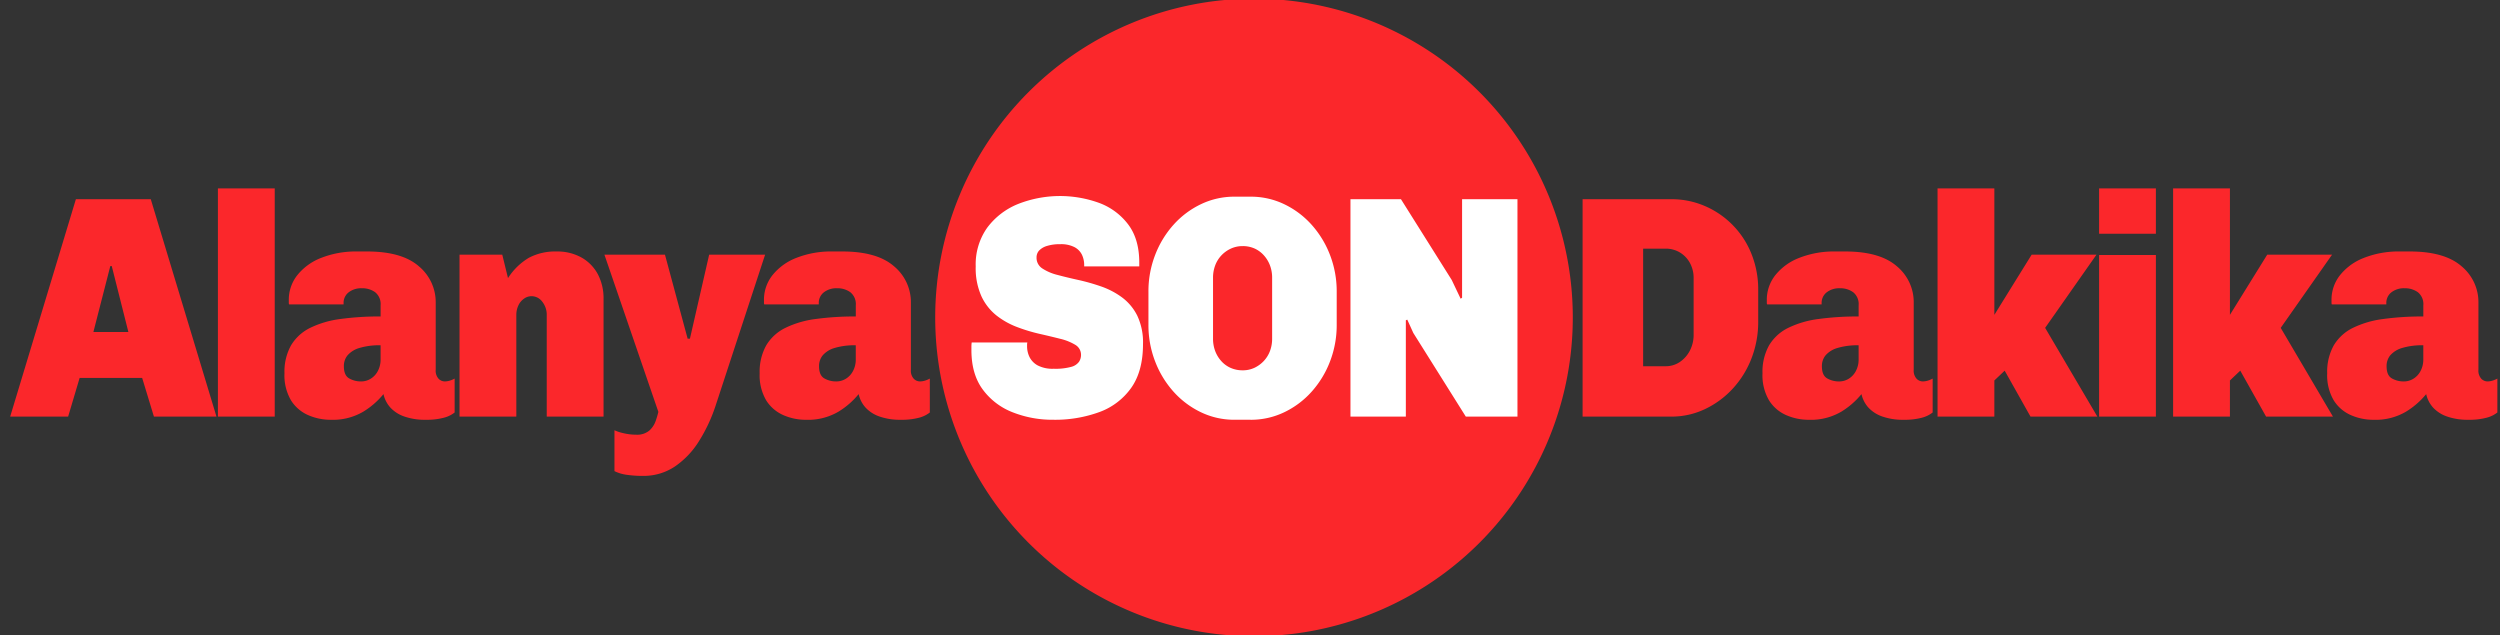
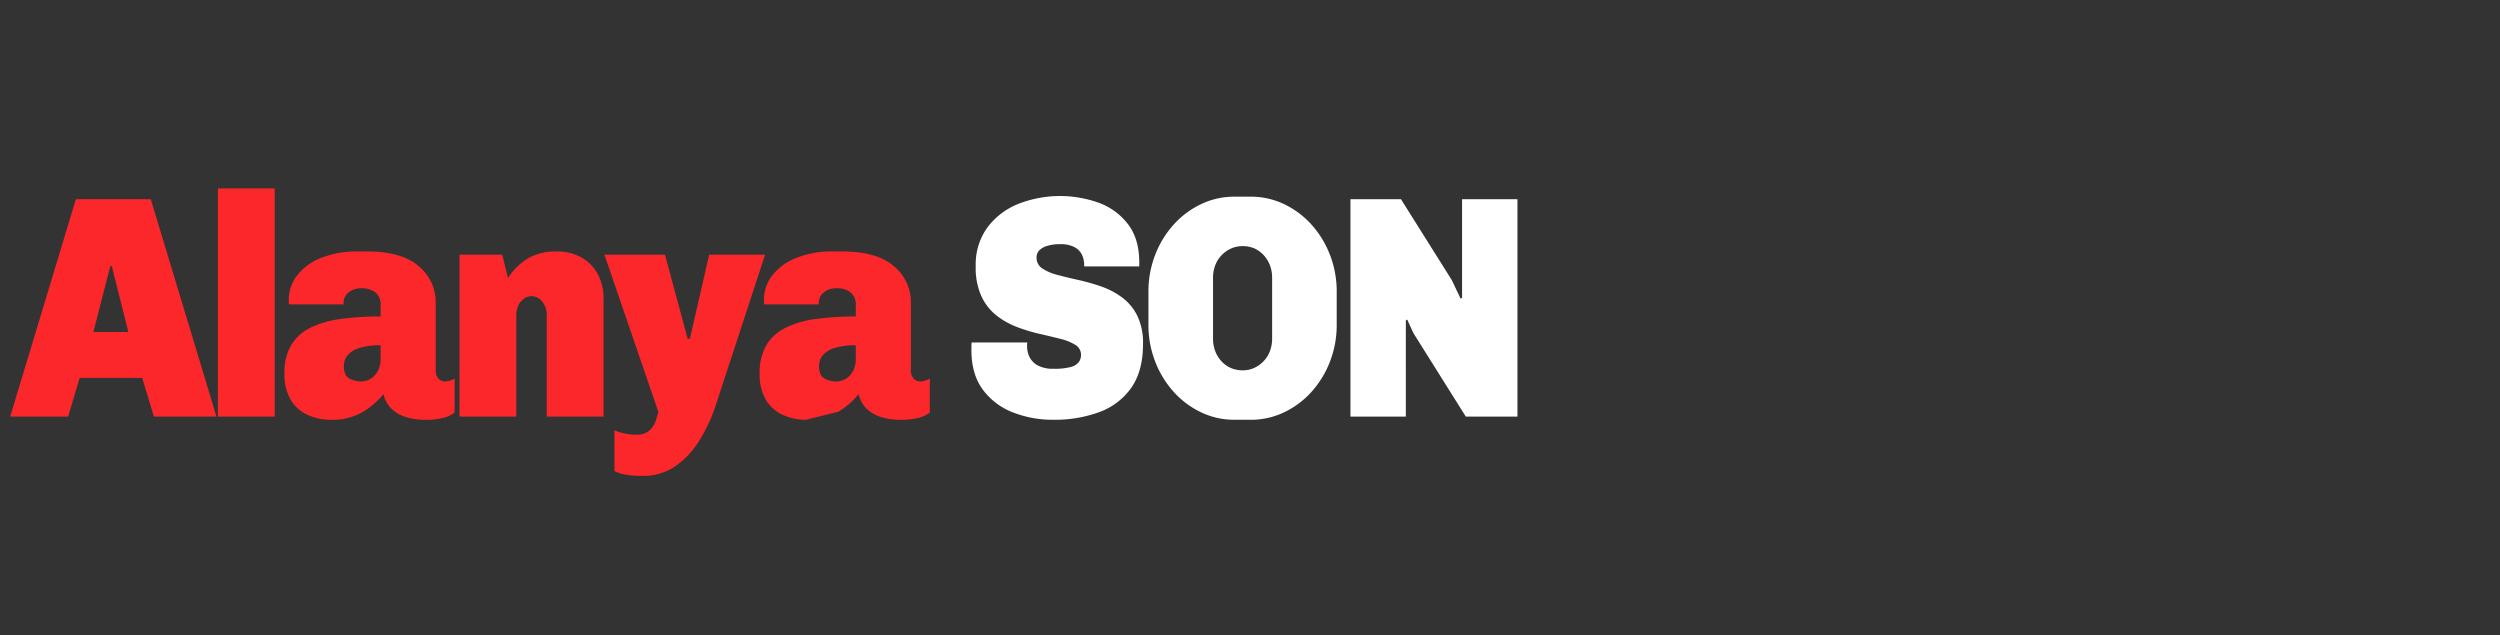
<svg xmlns="http://www.w3.org/2000/svg" width="740" height="188" viewBox="0 0 740 188">
  <rect x="0" y="0" width="740" height="188" fill="#333333" stroke="none" />
  <defs>
    <style>
      .cls-1 {
        fill: #fb272b;
      }

      .cls-1, .cls-2 {
        fill-rule: evenodd;
      }

      .cls-2 {
        fill: #fff;
      }
    </style>
  </defs>
-   <path class="cls-1" d="M371.185-.4a94.363,94.363,0,1,1-94.362,94.363A94.363,94.363,0,0,1,371.185-.4Z" />
  <path id="Alanya_SON_Dakika" data-name="Alanya SON Dakika" class="cls-2" d="M325.462,121.955a19.853,19.853,0,0,0,9.428-7.224q3.44-4.924,3.439-12.9a18.407,18.407,0,0,0-1.7-8.4,15.1,15.1,0,0,0-4.5-5.394,23.321,23.321,0,0,0-6.157-3.236,59.523,59.523,0,0,0-6.753-1.923q-3.4-.75-6.2-1.5a14.535,14.535,0,0,1-4.5-1.923,3.718,3.718,0,0,1-1.7-3.236,2.968,2.968,0,0,1,.764-2.064,5.338,5.338,0,0,1,2.336-1.36,12.872,12.872,0,0,1,3.95-.516,8.7,8.7,0,0,1,4.119.844,5.057,5.057,0,0,1,2.251,2.251,7.038,7.038,0,0,1,.679,3.1V78.85h16.307V77.725q0-6.846-3.185-11.163a19.045,19.045,0,0,0-8.493-6.426,33.919,33.919,0,0,0-24.291.281,21.318,21.318,0,0,0-9.046,6.989,18.729,18.729,0,0,0-3.4,11.445,20.337,20.337,0,0,0,1.7,8.865,15.728,15.728,0,0,0,4.459,5.675,23.073,23.073,0,0,0,6.115,3.424,50.332,50.332,0,0,0,6.667,2.017q3.314,0.752,6.073,1.454a15.557,15.557,0,0,1,4.459,1.782,3.418,3.418,0,0,1,1.7,3.049,3.621,3.621,0,0,1-.595,1.97,4.136,4.136,0,0,1-2.293,1.5,17.678,17.678,0,0,1-5.181.563,9.538,9.538,0,0,1-4.756-.985,5.792,5.792,0,0,1-2.421-2.486,7.253,7.253,0,0,1-.722-3.189v-0.563a2.8,2.8,0,0,1,.085-0.563H287.624a9.2,9.2,0,0,0-.085,1.173v1.078q0,7.131,3.355,11.679a19.937,19.937,0,0,0,8.876,6.754,32,32,0,0,0,11.975,2.2A38.126,38.126,0,0,0,325.462,121.955Zm44.718,2.3a22.729,22.729,0,0,0,9.894-2.2,25.81,25.81,0,0,0,8.112-6.05,28.819,28.819,0,0,0,5.478-8.959,29.789,29.789,0,0,0,2-10.928V86.355a29.8,29.8,0,0,0-2-10.929,28.853,28.853,0,0,0-5.478-8.959,25.865,25.865,0,0,0-8.112-6.051,22.733,22.733,0,0,0-9.894-2.2h-4.757a22.727,22.727,0,0,0-9.894,2.2,25.831,25.831,0,0,0-8.112,6.051,28.815,28.815,0,0,0-5.478,8.959,29.78,29.78,0,0,0-2,10.929v9.756a29.768,29.768,0,0,0,2,10.928A28.781,28.781,0,0,0,347.417,116a25.776,25.776,0,0,0,8.112,6.05,22.723,22.723,0,0,0,9.894,2.2h4.757Zm-5.861-15.338a8.11,8.11,0,0,1-2.8-2.016,9.345,9.345,0,0,1-1.826-3,10.3,10.3,0,0,1-.637-3.659V82.227a10.3,10.3,0,0,1,.637-3.658,8.811,8.811,0,0,1,1.826-2.955,9.039,9.039,0,0,1,2.8-2.017,8.157,8.157,0,0,1,3.482-.75,8.537,8.537,0,0,1,3.525.7,8.259,8.259,0,0,1,2.761,2.017,9.372,9.372,0,0,1,1.826,3,10.3,10.3,0,0,1,.637,3.658v18.011a10.3,10.3,0,0,1-.637,3.659,8.841,8.841,0,0,1-1.826,2.955,9.206,9.206,0,0,1-2.761,2.017,8.069,8.069,0,0,1-3.525.75A8.613,8.613,0,0,1,364.319,108.915Zm51.81,14.4V94.8l0.424-.188,1.784,3.94,15.543,24.765h15.288V58.963H432.776V88.137l-0.425.281-2.633-5.535L414.685,58.963H399.737v64.352h16.392Z" />
-   <path id="Alanya_SON_Dakika_copy_2" data-name="Alanya SON Dakika copy 2" class="cls-1" d="M494.692,123.315a22.982,22.982,0,0,0,9.938-2.2,26.643,26.643,0,0,0,8.238-6.05,28,28,0,0,0,5.563-8.959,29.789,29.789,0,0,0,2-10.928V85.886a28.345,28.345,0,0,0-2-10.741,25.767,25.767,0,0,0-13.8-14.165,24.814,24.814,0,0,0-9.938-2.017H468.448v64.352h26.244ZM486.369,73.6h6.625a8.07,8.07,0,0,1,4.246,1.126,8.254,8.254,0,0,1,2.973,3.1,9.26,9.26,0,0,1,1.1,4.6v16.6a10.076,10.076,0,0,1-1.1,4.737,9.088,9.088,0,0,1-2.973,3.377,7.4,7.4,0,0,1-4.246,1.266h-6.625V73.6Zm58.647,48.264A23.448,23.448,0,0,0,551,116.655a8.8,8.8,0,0,0,2,3.939,10.041,10.041,0,0,0,4.12,2.674,18.216,18.216,0,0,0,6.37.985,19.684,19.684,0,0,0,5.393-.61,8.664,8.664,0,0,0,3.185-1.548V112.058a7.514,7.514,0,0,1-1.444.61,5.162,5.162,0,0,1-1.529.234,2.582,2.582,0,0,1-1.783-.8,3.54,3.54,0,0,1-.85-2.674V89.638A13.789,13.789,0,0,0,561.45,78.8q-5.012-4.362-15.288-4.362h-2.8a28.024,28.024,0,0,0-10.871,1.923,16.737,16.737,0,0,0-7.05,5.159,11.706,11.706,0,0,0-2.463,7.27v0.75a1.418,1.418,0,0,0,.085.563H539.2V89.732a3.928,3.928,0,0,1,1.486-3.189,6.036,6.036,0,0,1,3.949-1.219A6.469,6.469,0,0,1,548.54,86.5a4.492,4.492,0,0,1,1.614,3.893v3.283a84.985,84.985,0,0,0-11.891.751,28.746,28.746,0,0,0-8.96,2.627,13.5,13.5,0,0,0-5.648,5.159,15.922,15.922,0,0,0-1.954,8.255,14.622,14.622,0,0,0,1.954,8.068,11.37,11.37,0,0,0,5.1,4.362,16.507,16.507,0,0,0,6.625,1.36A17.736,17.736,0,0,0,545.016,121.861Zm-4.162-9.85q-1.572-.891-1.571-3.612a4.971,4.971,0,0,1,1.1-3.236,7.378,7.378,0,0,1,3.482-2.157,20.289,20.289,0,0,1,6.285-.8v4.128a7.217,7.217,0,0,1-.807,3.471,5.854,5.854,0,0,1-2.123,2.3,5.393,5.393,0,0,1-2.845.8A7,7,0,0,1,540.854,112.011Zm49.474,11.3V112.621l3.057-2.908,7.645,13.6h19.789L605.361,97.049l15.2-21.669H601.369L590.328,93.2V55.774H573.511v67.542h16.817Zm47.818,0V75.473H621.329v47.842h16.817Zm0-54.127V55.774H621.329V69.188h16.817Zm21.912,54.127V112.621l3.058-2.908,7.644,13.6h19.79L675.092,97.049l15.2-21.669H671.1L660.058,93.2V55.774H643.242v67.542h16.816Zm52.107-1.454a23.454,23.454,0,0,0,5.988-5.206,8.8,8.8,0,0,0,2,3.939,10.044,10.044,0,0,0,4.119,2.674,18.224,18.224,0,0,0,6.37.985,19.692,19.692,0,0,0,5.394-.61,8.68,8.68,0,0,0,3.185-1.548V112.058a7.54,7.54,0,0,1-1.444.61,5.167,5.167,0,0,1-1.529.234,2.585,2.585,0,0,1-1.784-.8,3.544,3.544,0,0,1-.849-2.674V89.638A13.792,13.792,0,0,0,728.6,78.8q-5.013-4.362-15.288-4.362h-2.8a28.017,28.017,0,0,0-10.871,1.923,16.737,16.737,0,0,0-7.05,5.159,11.7,11.7,0,0,0-2.463,7.27v0.75a1.418,1.418,0,0,0,.085.563h16.137V89.732a3.926,3.926,0,0,1,1.487-3.189,6.034,6.034,0,0,1,3.949-1.219A6.469,6.469,0,0,1,715.69,86.5a4.492,4.492,0,0,1,1.614,3.893v3.283a84.964,84.964,0,0,0-11.891.751,28.746,28.746,0,0,0-8.96,2.627,13.5,13.5,0,0,0-5.649,5.159,15.922,15.922,0,0,0-1.953,8.255,14.622,14.622,0,0,0,1.953,8.068,11.375,11.375,0,0,0,5.1,4.362,16.514,16.514,0,0,0,6.625,1.36A17.736,17.736,0,0,0,712.165,121.861ZM708,112.011q-1.573-.891-1.572-3.612a4.977,4.977,0,0,1,1.1-3.236,7.387,7.387,0,0,1,3.483-2.157,20.285,20.285,0,0,1,6.285-.8v4.128a7.228,7.228,0,0,1-.807,3.471,5.854,5.854,0,0,1-2.123,2.3,5.394,5.394,0,0,1-2.846.8A7,7,0,0,1,708,112.011Z" />
-   <path id="Alanya_SON_Dakika_copy" data-name="Alanya SON Dakika copy" class="cls-1" d="M20.168,123.315l3.4-11.445H42.081l3.482,11.445H64.078L44.629,58.963H22.461L3.011,123.315H20.168ZM32.653,78.756h0.425L38,98.268H27.642ZM81.32,123.315V55.774H64.5v67.542H81.32Zm26.2-1.454a23.454,23.454,0,0,0,5.988-5.206,8.794,8.794,0,0,0,2,3.939,10.037,10.037,0,0,0,4.119,2.674,18.224,18.224,0,0,0,6.37.985,19.684,19.684,0,0,0,5.393-.61,8.664,8.664,0,0,0,3.185-1.548V112.058a7.5,7.5,0,0,1-1.443.61,5.172,5.172,0,0,1-1.529.234,2.585,2.585,0,0,1-1.784-.8,3.54,3.54,0,0,1-.849-2.674V89.638A13.792,13.792,0,0,0,123.957,78.8q-5.013-4.362-15.288-4.362h-2.8a28.023,28.023,0,0,0-10.872,1.923,16.735,16.735,0,0,0-7.049,5.159,11.7,11.7,0,0,0-2.463,7.27v0.75a1.416,1.416,0,0,0,.085.563H101.7V89.732a3.928,3.928,0,0,1,1.486-3.189,6.037,6.037,0,0,1,3.95-1.219,6.469,6.469,0,0,1,3.907,1.173,4.492,4.492,0,0,1,1.614,3.893v3.283a84.964,84.964,0,0,0-11.891.751,28.746,28.746,0,0,0-8.961,2.627,13.5,13.5,0,0,0-5.648,5.159,15.92,15.92,0,0,0-1.953,8.255,14.621,14.621,0,0,0,1.953,8.068,11.373,11.373,0,0,0,5.1,4.362,16.509,16.509,0,0,0,6.625,1.36A17.736,17.736,0,0,0,107.522,121.861Zm-4.162-9.85q-1.572-.891-1.571-3.612a4.977,4.977,0,0,1,1.1-3.236,7.383,7.383,0,0,1,3.482-2.157,20.292,20.292,0,0,1,6.286-.8v4.128a7.228,7.228,0,0,1-.807,3.471,5.849,5.849,0,0,1-2.124,2.3,5.391,5.391,0,0,1-2.845.8A7.007,7.007,0,0,1,103.36,112.011Zm49.474,11.3V93.3a6.645,6.645,0,0,1,.595-2.861,5.016,5.016,0,0,1,1.656-2.017,3.833,3.833,0,0,1,2.251-.75,3.966,3.966,0,0,1,3.185,1.642,6.178,6.178,0,0,1,1.316,3.987v30.019h16.817v-34.8A15.372,15.372,0,0,0,177,81.242a12.3,12.3,0,0,0-4.8-4.972,14.6,14.6,0,0,0-7.474-1.829,16.573,16.573,0,0,0-8.2,1.876,18.685,18.685,0,0,0-6.158,6l-1.7-6.942H136.017v47.936h16.817ZM199.76,138.09a25.136,25.136,0,0,0,7.135-7.5,47.585,47.585,0,0,0,4.968-10.647l14.609-44.559H209.91l-5.691,24.859H203.54l-6.71-24.859H178.909l15.967,46.529a26.44,26.44,0,0,1-.806,2.72,6.878,6.878,0,0,1-1.869,2.814,5.64,5.64,0,0,1-3.949,1.22,16.006,16.006,0,0,1-3.61-.422,13.013,13.013,0,0,1-2.76-.891v12.1a11.606,11.606,0,0,0,3.567,1.079,32.034,32.034,0,0,0,4.841.328A16.6,16.6,0,0,0,199.76,138.09Zm48.412-16.229a23.454,23.454,0,0,0,5.988-5.206,8.8,8.8,0,0,0,2,3.939,10.044,10.044,0,0,0,4.119,2.674,18.224,18.224,0,0,0,6.37.985,19.687,19.687,0,0,0,5.394-.61,8.68,8.68,0,0,0,3.185-1.548V112.058a7.54,7.54,0,0,1-1.444.61,5.167,5.167,0,0,1-1.529.234,2.585,2.585,0,0,1-1.784-.8,3.544,3.544,0,0,1-.849-2.674V89.638A13.792,13.792,0,0,0,264.607,78.8q-5.013-4.362-15.288-4.362h-2.8a28.017,28.017,0,0,0-10.871,1.923,16.737,16.737,0,0,0-7.05,5.159,11.7,11.7,0,0,0-2.463,7.27v0.75a1.418,1.418,0,0,0,.085.563h16.137V89.732a3.926,3.926,0,0,1,1.487-3.189,6.034,6.034,0,0,1,3.949-1.219A6.469,6.469,0,0,1,251.7,86.5a4.492,4.492,0,0,1,1.614,3.893v3.283a84.964,84.964,0,0,0-11.891.751,28.746,28.746,0,0,0-8.96,2.627,13.5,13.5,0,0,0-5.649,5.159,15.922,15.922,0,0,0-1.953,8.255,14.622,14.622,0,0,0,1.953,8.068,11.375,11.375,0,0,0,5.1,4.362,16.514,16.514,0,0,0,6.625,1.36A17.736,17.736,0,0,0,248.172,121.861Zm-4.161-9.85q-1.573-.891-1.572-3.612a4.977,4.977,0,0,1,1.1-3.236,7.387,7.387,0,0,1,3.483-2.157,20.285,20.285,0,0,1,6.285-.8v4.128a7.228,7.228,0,0,1-.807,3.471,5.854,5.854,0,0,1-2.123,2.3,5.4,5.4,0,0,1-2.846.8A7,7,0,0,1,244.011,112.011Z" />
+   <path id="Alanya_SON_Dakika_copy" data-name="Alanya SON Dakika copy" class="cls-1" d="M20.168,123.315l3.4-11.445H42.081l3.482,11.445H64.078L44.629,58.963H22.461L3.011,123.315H20.168ZM32.653,78.756h0.425L38,98.268H27.642ZM81.32,123.315V55.774H64.5v67.542H81.32Zm26.2-1.454a23.454,23.454,0,0,0,5.988-5.206,8.794,8.794,0,0,0,2,3.939,10.037,10.037,0,0,0,4.119,2.674,18.224,18.224,0,0,0,6.37.985,19.684,19.684,0,0,0,5.393-.61,8.664,8.664,0,0,0,3.185-1.548V112.058a7.5,7.5,0,0,1-1.443.61,5.172,5.172,0,0,1-1.529.234,2.585,2.585,0,0,1-1.784-.8,3.54,3.54,0,0,1-.849-2.674V89.638A13.792,13.792,0,0,0,123.957,78.8q-5.013-4.362-15.288-4.362h-2.8a28.023,28.023,0,0,0-10.872,1.923,16.735,16.735,0,0,0-7.049,5.159,11.7,11.7,0,0,0-2.463,7.27v0.75a1.416,1.416,0,0,0,.085.563H101.7V89.732a3.928,3.928,0,0,1,1.486-3.189,6.037,6.037,0,0,1,3.95-1.219,6.469,6.469,0,0,1,3.907,1.173,4.492,4.492,0,0,1,1.614,3.893v3.283a84.964,84.964,0,0,0-11.891.751,28.746,28.746,0,0,0-8.961,2.627,13.5,13.5,0,0,0-5.648,5.159,15.92,15.92,0,0,0-1.953,8.255,14.621,14.621,0,0,0,1.953,8.068,11.373,11.373,0,0,0,5.1,4.362,16.509,16.509,0,0,0,6.625,1.36A17.736,17.736,0,0,0,107.522,121.861Zm-4.162-9.85q-1.572-.891-1.571-3.612a4.977,4.977,0,0,1,1.1-3.236,7.383,7.383,0,0,1,3.482-2.157,20.292,20.292,0,0,1,6.286-.8v4.128a7.228,7.228,0,0,1-.807,3.471,5.849,5.849,0,0,1-2.124,2.3,5.391,5.391,0,0,1-2.845.8A7.007,7.007,0,0,1,103.36,112.011Zm49.474,11.3V93.3a6.645,6.645,0,0,1,.595-2.861,5.016,5.016,0,0,1,1.656-2.017,3.833,3.833,0,0,1,2.251-.75,3.966,3.966,0,0,1,3.185,1.642,6.178,6.178,0,0,1,1.316,3.987v30.019h16.817v-34.8A15.372,15.372,0,0,0,177,81.242a12.3,12.3,0,0,0-4.8-4.972,14.6,14.6,0,0,0-7.474-1.829,16.573,16.573,0,0,0-8.2,1.876,18.685,18.685,0,0,0-6.158,6l-1.7-6.942H136.017v47.936h16.817ZM199.76,138.09a25.136,25.136,0,0,0,7.135-7.5,47.585,47.585,0,0,0,4.968-10.647l14.609-44.559H209.91l-5.691,24.859H203.54l-6.71-24.859H178.909l15.967,46.529a26.44,26.44,0,0,1-.806,2.72,6.878,6.878,0,0,1-1.869,2.814,5.64,5.64,0,0,1-3.949,1.22,16.006,16.006,0,0,1-3.61-.422,13.013,13.013,0,0,1-2.76-.891v12.1a11.606,11.606,0,0,0,3.567,1.079,32.034,32.034,0,0,0,4.841.328A16.6,16.6,0,0,0,199.76,138.09Zm48.412-16.229a23.454,23.454,0,0,0,5.988-5.206,8.8,8.8,0,0,0,2,3.939,10.044,10.044,0,0,0,4.119,2.674,18.224,18.224,0,0,0,6.37.985,19.687,19.687,0,0,0,5.394-.61,8.68,8.68,0,0,0,3.185-1.548V112.058a7.54,7.54,0,0,1-1.444.61,5.167,5.167,0,0,1-1.529.234,2.585,2.585,0,0,1-1.784-.8,3.544,3.544,0,0,1-.849-2.674V89.638A13.792,13.792,0,0,0,264.607,78.8q-5.013-4.362-15.288-4.362h-2.8a28.017,28.017,0,0,0-10.871,1.923,16.737,16.737,0,0,0-7.05,5.159,11.7,11.7,0,0,0-2.463,7.27v0.75a1.418,1.418,0,0,0,.085.563h16.137V89.732a3.926,3.926,0,0,1,1.487-3.189,6.034,6.034,0,0,1,3.949-1.219A6.469,6.469,0,0,1,251.7,86.5a4.492,4.492,0,0,1,1.614,3.893v3.283a84.964,84.964,0,0,0-11.891.751,28.746,28.746,0,0,0-8.96,2.627,13.5,13.5,0,0,0-5.649,5.159,15.922,15.922,0,0,0-1.953,8.255,14.622,14.622,0,0,0,1.953,8.068,11.375,11.375,0,0,0,5.1,4.362,16.514,16.514,0,0,0,6.625,1.36Zm-4.161-9.85q-1.573-.891-1.572-3.612a4.977,4.977,0,0,1,1.1-3.236,7.387,7.387,0,0,1,3.483-2.157,20.285,20.285,0,0,1,6.285-.8v4.128a7.228,7.228,0,0,1-.807,3.471,5.854,5.854,0,0,1-2.123,2.3,5.4,5.4,0,0,1-2.846.8A7,7,0,0,1,244.011,112.011Z" />
</svg>